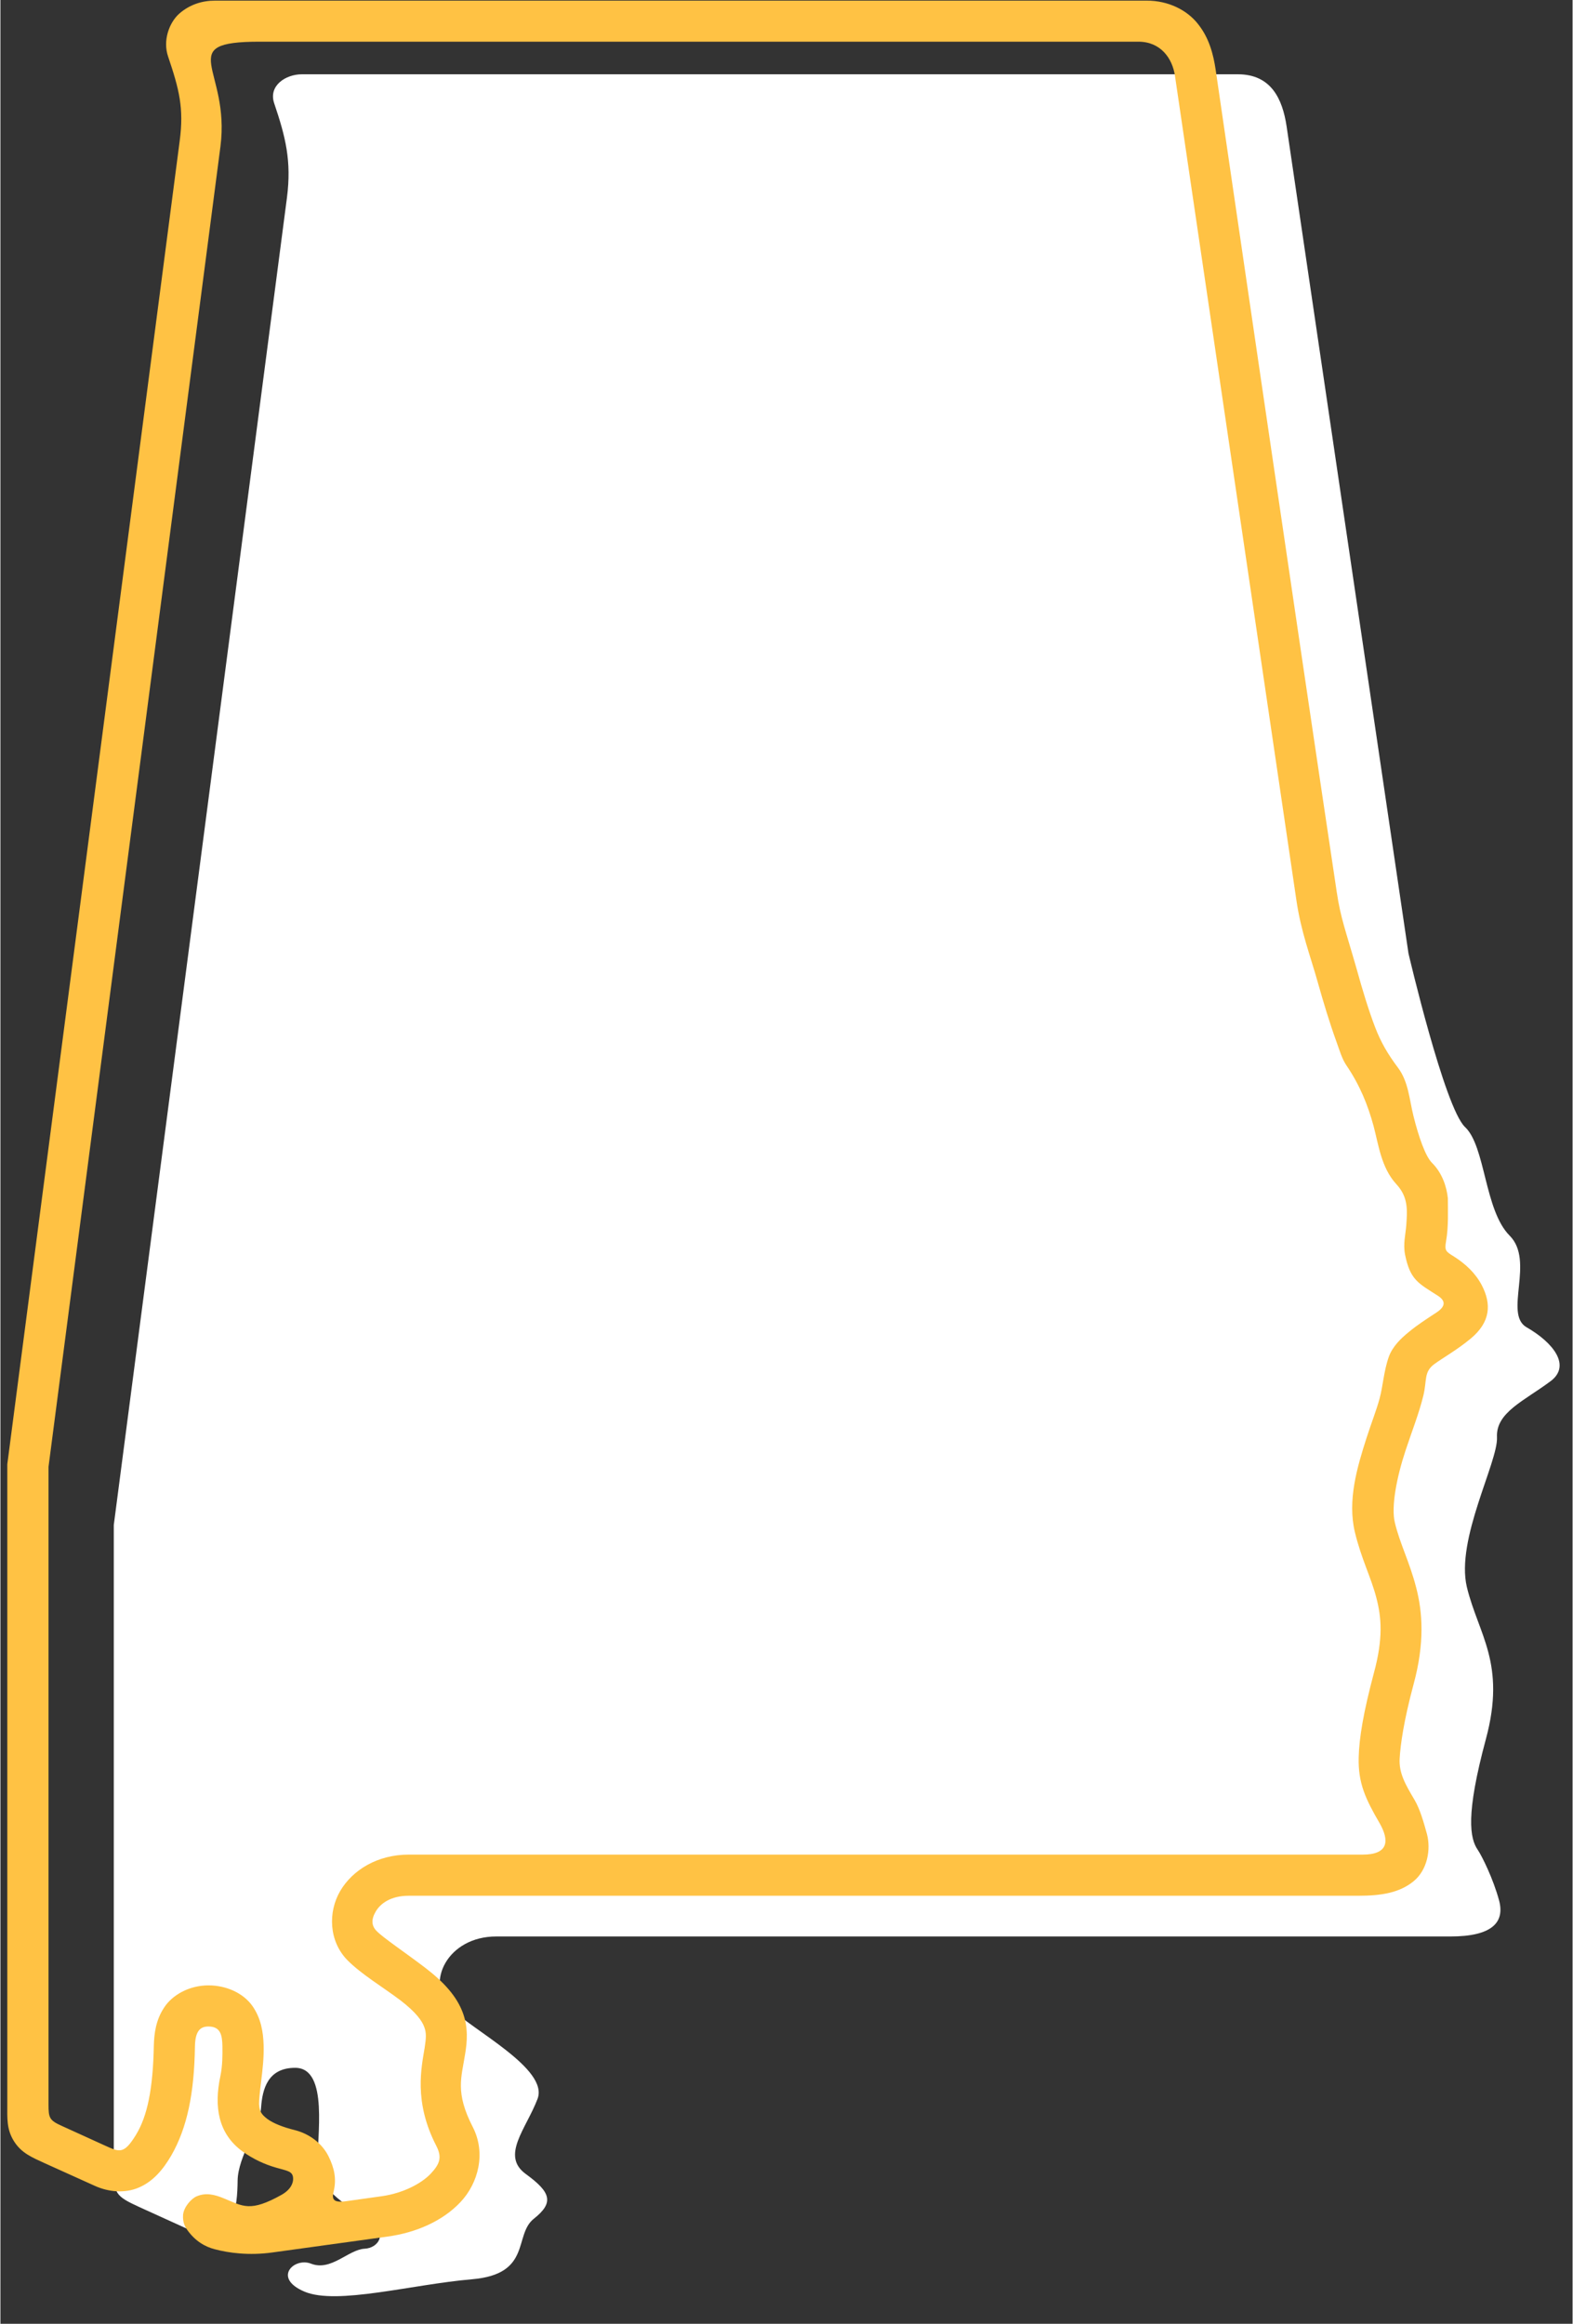
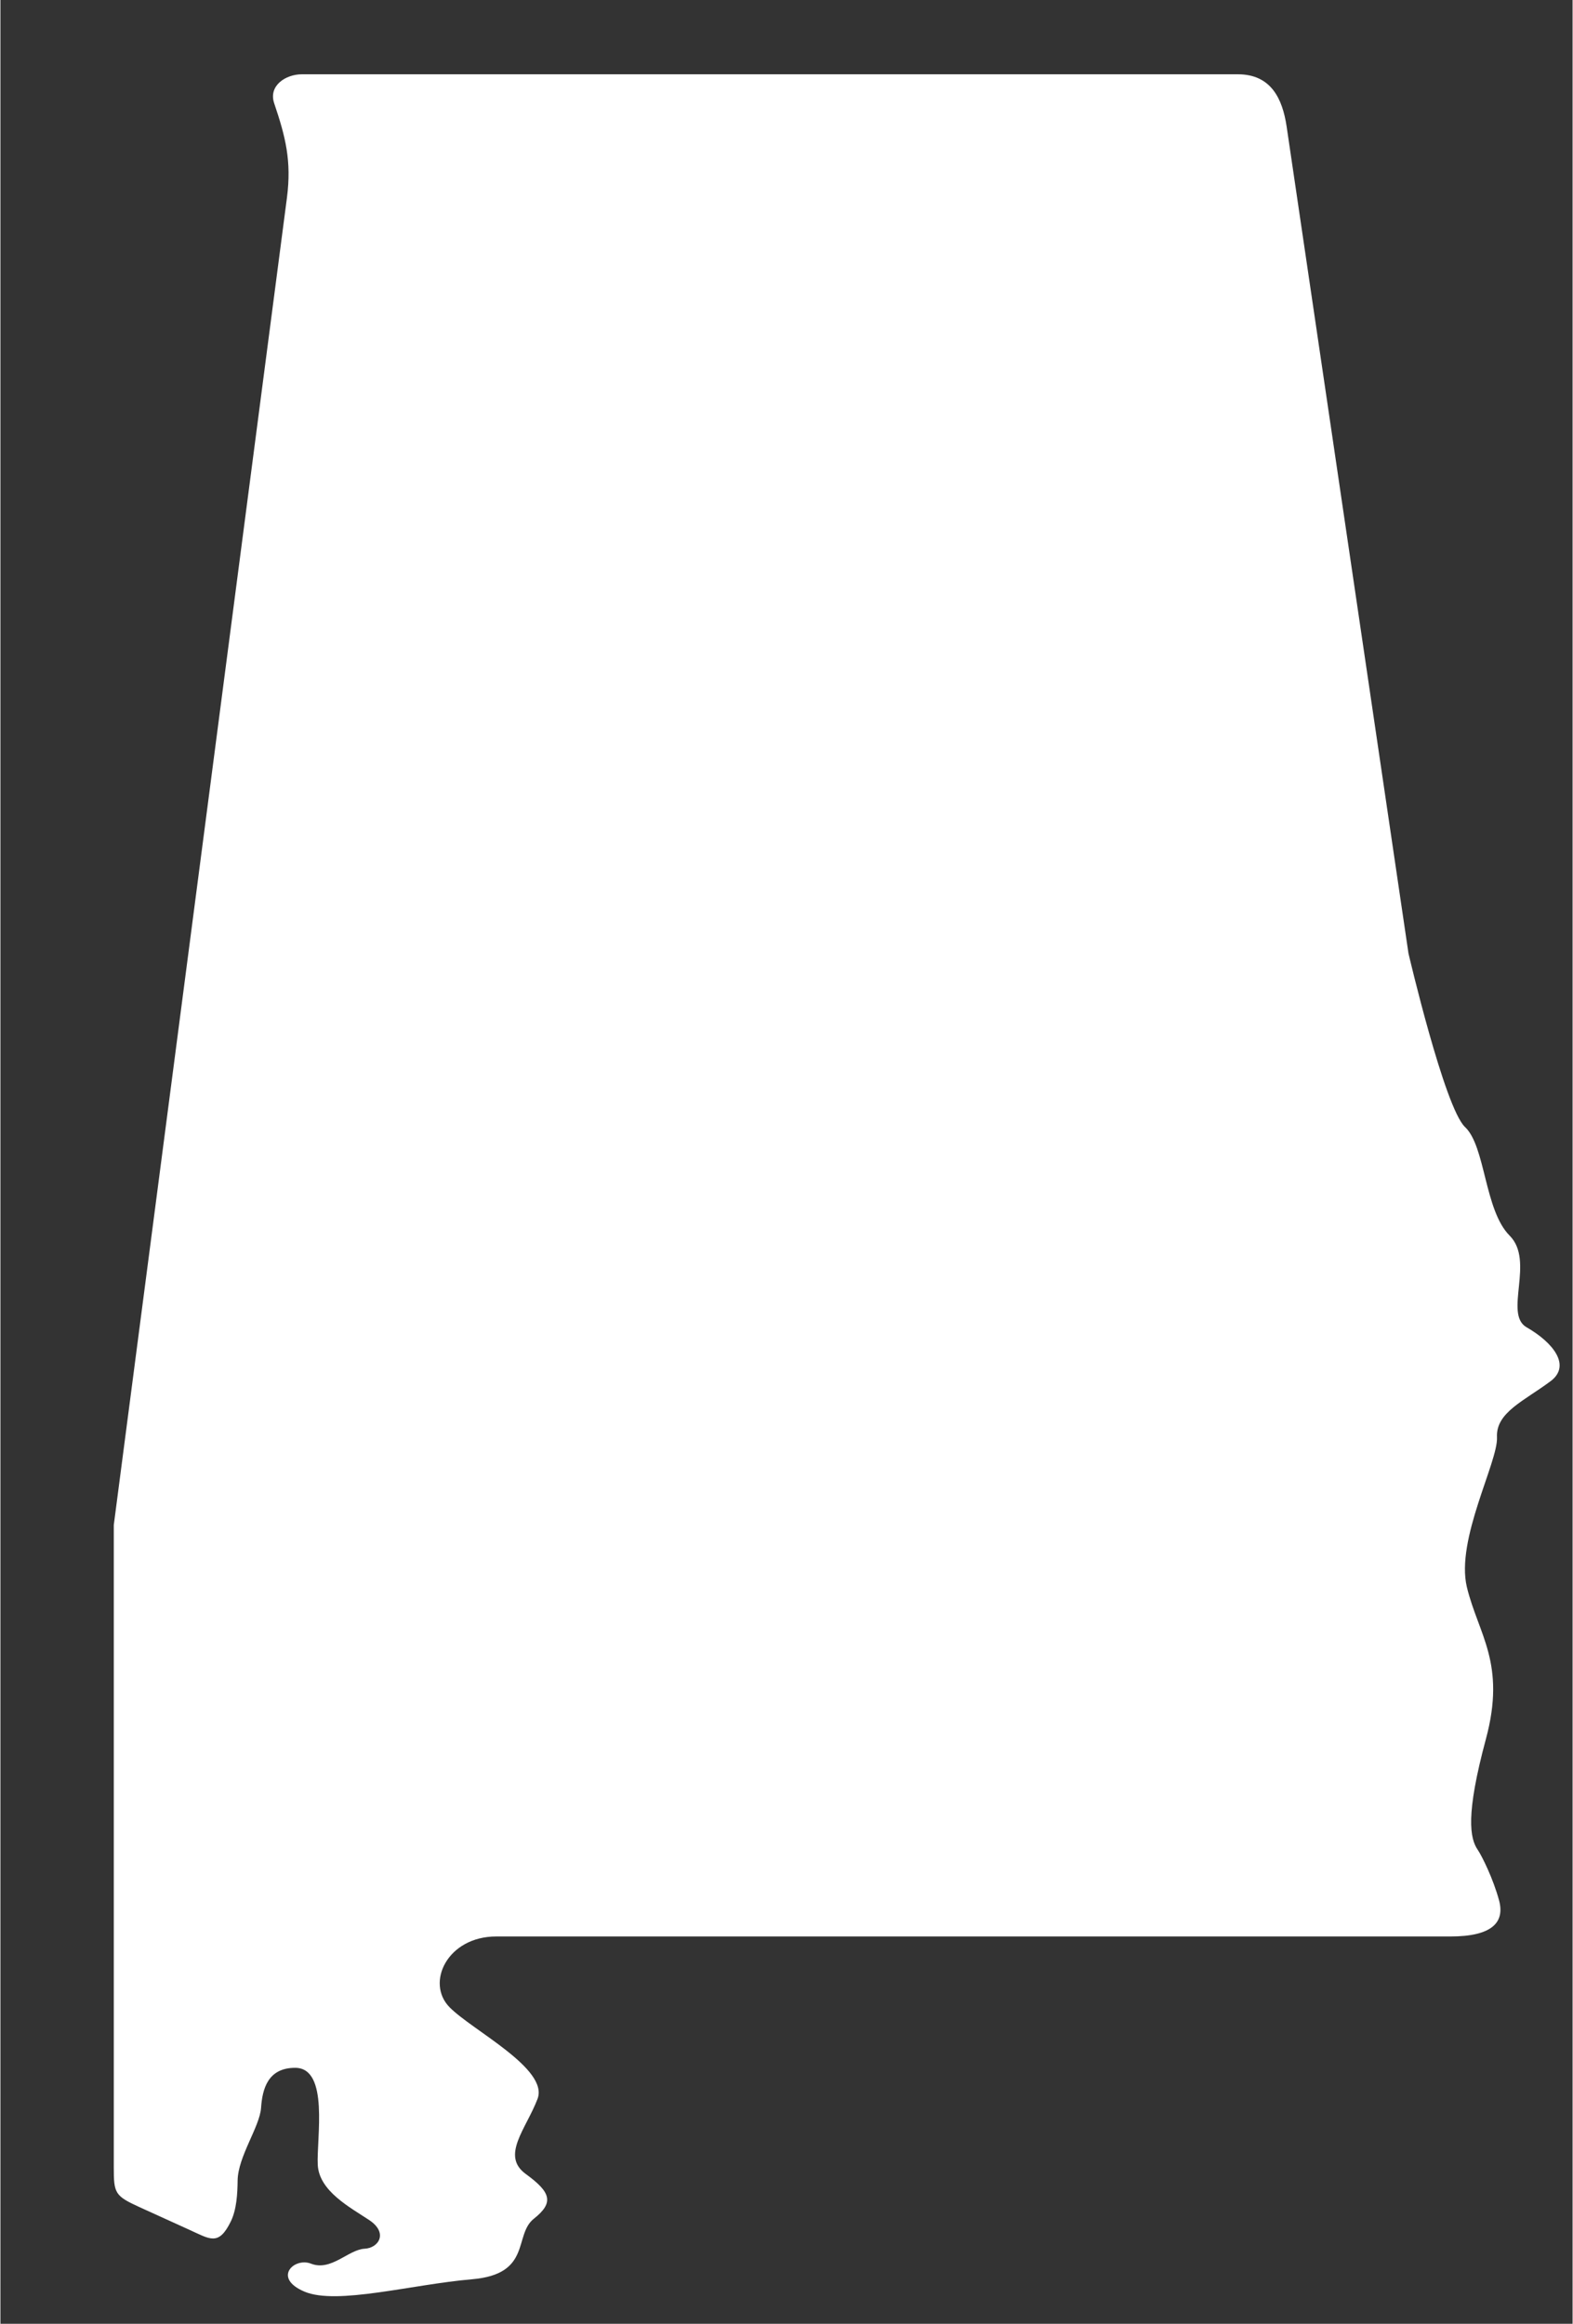
<svg xmlns="http://www.w3.org/2000/svg" width="300" zoomAndPan="magnify" viewBox="0 0 224.88 332.25" height="443" preserveAspectRatio="xMidYMid meet" version="1.0">
  <rect x="0" y="0" width="224.88" height="332.25" fill="#333333" stroke="none" />
  <defs>
    <clipPath id="192c745afb">
      <path d="M 0.195 0 L 224.566 0 L 224.566 330 L 0.195 330 Z M 0.195 0 " clip-rule="nonzero" />
    </clipPath>
    <clipPath id="54e3c1383e">
      <path d="M 16.191 10 L 224 10 L 224 329 L 16.191 329 Z M 16.191 10 " clip-rule="nonzero" />
    </clipPath>
    <clipPath id="764750cdfe">
-       <path d="M 0.195 0 L 213 0 L 213 322.66 L 0.195 322.66 Z M 0.195 0 " clip-rule="nonzero" />
-     </clipPath>
+       </clipPath>
    <clipPath id="31e43de82a">
      <rect x="0" width="225" y="0" height="330" />
    </clipPath>
  </defs>
  <g clip-path="url(#192c745afb)">
    <g transform="matrix(1, 0, 0, 1, 0, 0)">
      <g clip-path="url(#31e43de82a)">
        <g clip-path="url(#54e3c1383e)">
          <path fill="#ffffff" d="M 16.215 309.859 L 16.215 218.043 L 40.988 28.238 C 41.66 22.996 40.781 19.559 39.16 14.77 C 38.305 12.25 40.805 10.621 43.121 10.621 L 177.004 10.621 C 181.758 10.621 183.383 14.133 183.973 18.055 L 201.406 136.312 C 201.406 136.312 206.566 158.379 209.492 161.137 C 212.438 163.898 212.254 173.023 215.871 176.664 C 219.512 180.281 214.996 187.859 218.289 189.766 C 222.09 191.938 224.711 195.234 221.746 197.469 C 217.941 200.312 213.902 201.941 214.066 205.48 C 214.25 209.008 208.133 220.102 209.758 226.914 C 211.406 233.719 215.406 237.801 212.48 248.652 C 209.555 259.5 210.184 262.859 211.324 264.5 C 211.906 265.355 213.535 268.625 214.371 271.738 C 215.199 274.848 213.371 276.871 207.422 276.871 L 70.934 276.871 C 63.926 276.871 60.797 283.5 64.25 286.996 C 67.504 290.305 78.473 295.793 76.828 300.098 C 75.188 304.398 71.547 308.207 75.141 310.828 C 78.738 313.445 79.227 314.914 76.301 317.23 C 73.375 319.543 76.055 325.152 67.461 325.883 C 58.863 326.617 48.137 329.605 43.5 327.656 C 38.867 325.703 42.02 322.715 44.414 323.648 C 47.297 324.789 49.758 321.641 52.098 321.516 C 54.09 321.422 55.508 319.266 52.766 317.43 C 50.023 315.605 45.574 313.285 45.391 309.512 C 45.207 305.727 47.055 295.652 42.16 295.652 C 38.238 295.652 37.465 298.699 37.281 301.379 C 37.098 304.066 33.988 308.328 33.93 311.742 C 33.91 313.633 33.793 315.891 32.957 317.613 C 31.207 321.195 29.969 320.137 27.004 318.801 L 19.895 315.57 C 16.359 313.957 16.215 313.598 16.215 309.859 Z M 16.215 309.859 " fill-opacity="1" fill-rule="nonzero" />
        </g>
        <g clip-path="url(#764750cdfe)">
          <path fill="#ffc244" d="M 37.07 5.961 L 162.781 5.961 C 165.949 5.961 167.637 8.328 168.004 10.84 L 185.375 128.719 C 186.043 133.27 187.363 136.645 188.395 140.316 C 189.223 143.266 190.152 146.324 191.078 148.871 C 191.547 150.16 191.891 151.391 192.52 152.309 C 194.477 155.199 195.59 157.977 196.418 161.012 C 197.133 163.695 197.512 166.973 199.68 169.32 C 201.418 171.199 201.234 173.09 201.09 175.215 C 200.992 176.465 200.629 177.84 200.91 179.344 C 201.641 182.988 202.773 183.449 205.605 185.258 C 206.84 186.055 206.613 186.844 205.461 187.625 C 203.941 188.625 202.691 189.414 201.379 190.508 C 200.324 191.371 199.133 192.512 198.602 193.969 C 197.859 196.062 197.773 198.148 197.266 199.992 C 196.844 201.57 196.074 203.512 195.406 205.598 C 194.07 209.762 192.652 214.52 193.742 219.07 C 194.652 222.859 196.074 225.582 196.801 228.406 C 197.547 231.242 197.809 234.234 196.457 239.211 C 194.977 244.758 194.348 248.48 194.285 251.27 C 194.188 254.949 195.281 257.242 197.246 260.617 C 198.742 263.211 198.52 265.168 194.855 265.168 L 58.395 265.168 C 53.965 265.168 50.383 267.34 48.602 270.371 C 46.844 273.383 46.965 277.535 49.637 280.266 C 51.641 282.285 54.613 284.043 57.223 286.004 C 59.488 287.746 60.316 288.961 60.621 289.809 C 60.945 290.645 60.898 291.363 60.684 292.77 C 60.234 295.555 59.082 300.492 62.344 306.801 C 63.172 308.418 62.895 309.352 61.555 310.785 C 60.195 312.223 57.566 313.582 54.555 314.008 L 49.395 314.73 C 47.355 315.016 47.453 314.207 47.676 313.281 C 48.098 311.477 47.738 309.938 46.934 308.305 C 46.039 306.5 44.262 305.105 42.117 304.559 C 40.438 304.148 38.98 303.57 38.152 302.941 C 37.324 302.297 37.059 301.875 36.996 300.84 C 36.98 300.418 37.102 299.082 37.301 297.539 C 37.484 296 37.707 294.219 37.648 292.379 C 37.586 290.535 37.285 288.559 36.012 286.762 C 34.715 284.969 32.324 283.863 29.762 283.863 C 27.047 283.863 24.617 285.199 23.426 287.02 C 22.211 288.84 21.992 290.801 21.945 292.441 C 21.824 298.633 21.035 302.543 19.383 305.242 C 17.68 308.02 17.051 307.715 15.027 306.801 L 8.797 303.965 C 7 303.164 6.879 302.797 6.879 300.918 L 6.879 209.723 L 31.473 20.938 C 32.906 9.801 24.664 5.961 37.07 5.961 Z M 30.695 0.09 C 28.852 0.09 27.078 0.645 25.578 1.953 C 24.105 3.273 23.211 5.84 23.984 8.082 C 25.562 12.754 26.27 15.445 25.641 20.16 L 0.984 209.355 L 0.984 300.914 C 0.984 302.809 0.863 304.434 1.93 306.133 C 3 307.848 4.52 308.457 6.34 309.293 L 13.461 312.508 C 15.445 313.418 17.809 313.637 19.812 312.766 C 21.836 311.898 23.258 310.215 24.445 308.18 C 26.73 304.191 27.727 299.258 27.824 292.562 C 27.871 290.219 28.715 289.746 29.75 289.746 C 31.461 289.746 31.73 290.922 31.754 292.582 C 31.77 293.809 31.77 295.375 31.465 296.824 C 30.52 301.238 31.164 305.086 34.625 307.602 C 36.141 308.695 37.781 309.457 39.465 309.934 C 40.957 310.379 41.844 310.395 41.867 311.473 C 41.891 312.039 41.621 313.004 40.23 313.801 C 35.715 316.328 34.707 315.441 32.035 314.348 C 30.543 313.719 29.363 313.5 28.113 314.008 C 27.34 314.301 26.234 315.527 26.125 316.672 C 26.047 317.832 26.453 318.43 26.73 318.836 C 27.883 320.457 29.301 321.246 30.66 321.59 C 32.645 322.121 35.555 322.52 38.914 322.051 L 55.32 319.789 C 59.488 319.223 63.27 317.547 65.816 314.84 C 68.367 312.125 69.48 307.836 67.562 304.109 C 65.027 299.172 65.938 297.07 66.469 293.691 C 66.75 292.008 66.957 289.887 66.105 287.684 C 65.254 285.461 63.512 283.449 60.742 281.332 C 57.867 279.145 54.754 277.062 53.824 276.105 C 53.074 275.363 53.012 274.449 53.68 273.312 C 54.348 272.16 55.828 271.051 58.398 271.051 L 194.258 271.051 C 197.559 271.051 200.125 270.613 202.125 268.988 C 204.113 267.375 204.633 264.453 204.051 262.23 C 203.566 260.48 203.055 258.672 202.27 257.336 C 200.957 255.133 200.023 253.5 200.145 251.414 C 200.266 249.41 200.727 246.051 202.148 240.77 C 203.727 234.945 203.445 230.512 202.488 226.914 C 201.566 223.34 200.168 220.684 199.457 217.695 C 198.91 215.465 199.699 211.277 200.992 207.379 C 201.902 204.617 202.914 202.094 203.543 199.508 C 204.066 197.32 203.582 196.168 205.098 195.039 C 206.312 194.145 208.297 193.051 210.301 191.395 C 213.152 189.031 213.293 186.461 211.895 183.762 C 210.984 182.027 209.57 180.707 207.91 179.656 C 206.734 178.93 206.551 178.809 206.781 177.473 C 207.148 175.41 207.039 173.117 207.039 171.305 C 206.855 169.641 206.234 167.715 204.754 166.242 C 203.844 165.332 202.875 162.598 202.121 159.566 C 201.539 157.258 201.414 154.648 199.898 152.648 C 198.441 150.707 197.449 149.004 196.621 146.836 C 195.73 144.516 194.836 141.586 194.035 138.688 C 192.395 132.941 191.703 131.301 191.137 127.48 C 185.359 89.023 173.828 9.98 173.828 9.98 C 173.5 7.77 172.895 5.438 171.32 3.457 C 169.766 1.453 167.07 0.09 163.996 0.09 Z M 30.695 0.09 " fill-opacity="1" fill-rule="nonzero" />
        </g>
      </g>
    </g>
  </g>
</svg>